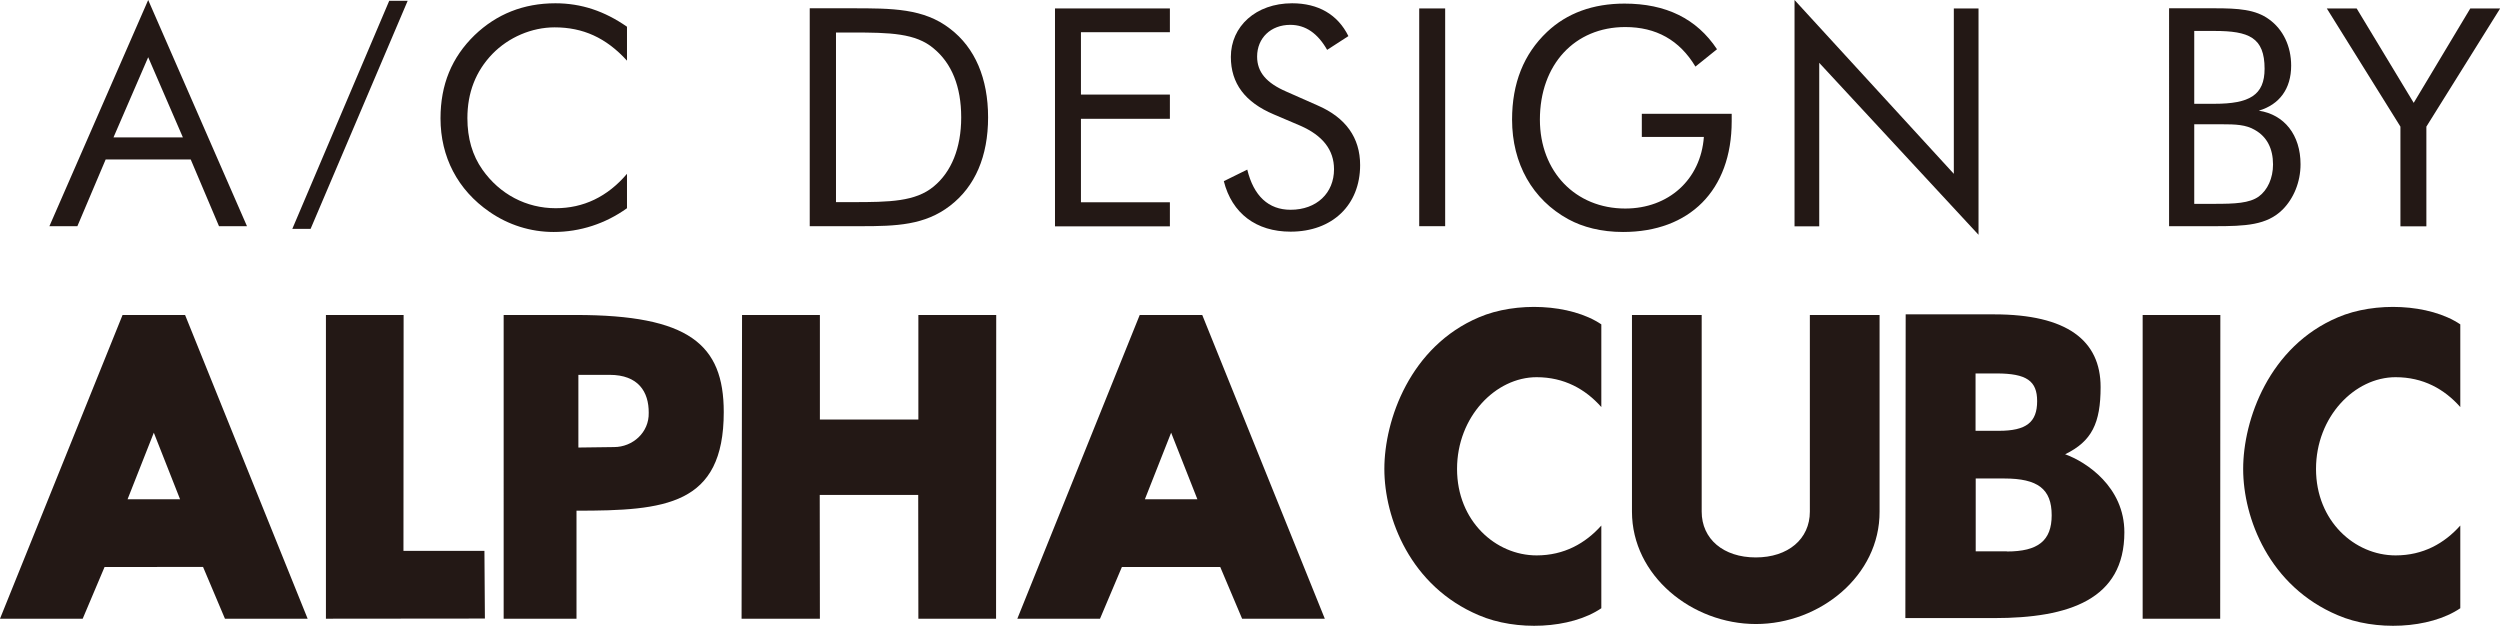
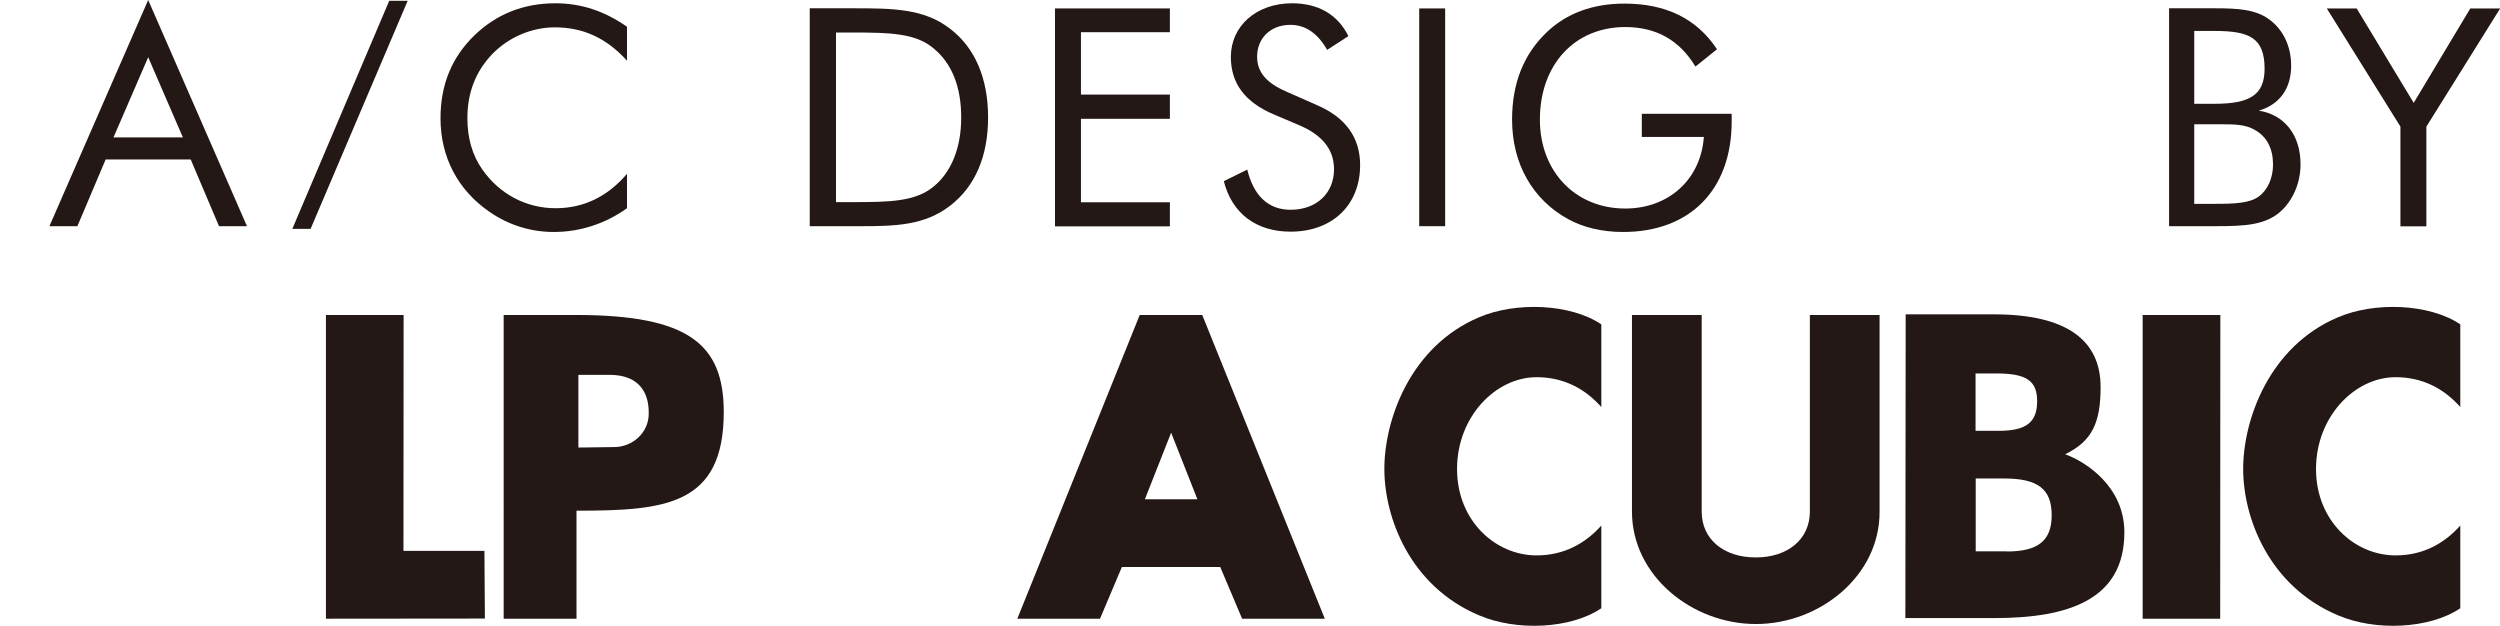
<svg xmlns="http://www.w3.org/2000/svg" version="1.2" baseProfile="tiny" id="レイヤー_1" x="0px" y="0px" viewBox="0 0 1599.3 400.3" overflow="visible" xml:space="preserve">
  <g>
    <g>
      <g>
-         <path fill="#231815" d="M66.9,362.7l-14,33.1H0l78.4-194.3h40l78.4,194.3h-52.9l-14-33.1H66.9z M115.2,319.4l-16.8-42.6     l-16.8,42.6H115.2z" />
        <path fill="#231815" d="M717.7,362.7l-14,33.1h-52.9l78.3-194.3h40l78.4,194.3h-52.9l-14-33.1H717.7z M766,319.4l-16.8-42.6     l-16.8,42.6H766z" />
        <polygon fill="#231815" points="208.5,201.5 258.2,201.5 258.1,352.4 309.9,352.4 310.2,395.7 208.5,395.8    " />
        <path fill="#231815" d="M322.2,201.5h46.2c72.2,0,94.6,18.7,94.6,62.1c0,59.8-37.6,63.1-94.2,63.1v69.1h-46.6V201.5z M370,286.3     l22.8-0.3c12,0,22.5-9.4,22.2-21.9c0.1-13.5-6.7-24.3-25-24.3h-20V286.3z" />
-         <polygon fill="#231815" points="587.4,316.6 587.5,395.8 637.2,395.8 637.3,201.5 587.5,201.5 587.5,268.4 524.5,268.4      524.5,201.5 474.7,201.5 474.4,395.8 524.5,395.8 524.4,316.6    " />
        <path fill="#231815" d="M885.6,300c0,31.4,16.6,75.1,60.5,93.6c23.6,10.2,58.6,8.9,78.3-4.5v-52.9     c-10.2,11.4-23.8,19.1-41.4,19.1c-26.2,0-50.9-22-50.9-55.3c0-33.4,24.7-58.7,50.9-58.7c17.6,0,31.2,7.6,41.4,19.1v-52.9     c-19.8-13.3-54.8-14.6-78.3-4.5C902.2,221.6,885.6,268.5,885.6,300z" />
        <path fill="#231815" d="M1435,300c0,31.4,16.6,75.1,60.6,93.6c23.6,10.2,58.5,8.9,78.3-4.5v-52.9c-10.2,11.4-23.7,19.1-41.4,19.1     c-26.2,0-50.9-22-50.9-55.3c0-33.4,24.7-58.7,50.9-58.7c17.7,0,31.2,7.6,41.4,19.1v-52.9c-19.8-13.3-54.8-14.6-78.3-4.5     C1451.6,221.6,1435,268.5,1435,300z" />
        <path fill="#231815" d="M1123.3,399.2c-40.9,0-79.3-30.9-79.3-71.9V201.5h44.6v125.8c0,17.5,13.9,29.3,34.6,29.3     c20.7,0,34.6-11.8,34.6-29.3V201.5h44.6v125.8C1202.6,368.3,1164.2,399.2,1123.3,399.2z" />
        <polygon fill="#231815" points="1420.4,201.5 1420.3,395.8 1370.7,395.8 1370.7,201.5    " />
        <path fill="#231815" d="M1219.1,201.1h56.5c46.7,0,68.2,16.7,68.2,46.5c0,23.1-5.6,34.7-22.7,43c13.6,4.9,37.9,20.9,37.9,49.9     c0,43-35.4,54.9-83.3,54.9h-56.8L1219.1,201.1z M1278.7,275.6c17.5,0,24.5-5.4,24.5-19c0-12.9-6.7-17.7-26-17.7h-13.4v36.7     H1278.7z M1283.8,352.8c20,0,28.7-6.9,28.7-23.2c0-16.8-8.9-23.5-30.3-23.5h-18.3v46.6H1283.8z" />
      </g>
      <g>
        <path fill="#231815" d="M94.8,36.6L117,87.9H72.6L94.8,36.6z M94.8,0L31.6,144.7h17.9l18.1-42.7H122l18.1,42.7h17.9L94.8,0z" />
        <path fill="#231815" d="M260.8,0.5l-62.1,145.9h-11.7l62-145.9H260.8z" />
        <path fill="#231815" d="M354.8,17.5c-14.6,0-29.4,6.3-39.8,17c-10.7,11.1-16,24.8-16,41.1c0,12.9,3.2,23.8,9.6,32.9     c11.1,15.8,28.1,24.7,46.9,24.7c17.6,0,33-7.2,45.6-22v22c-13.8,9.9-30,15.2-46.9,15.2c-14.8,0-29-4.5-41.1-12.9     c-20.3-14-31.3-35.1-31.3-59.8c0-21.6,7.2-39,21.8-53.2C317.7,9,334.9,2.1,355.3,2.1c16.6,0,31.4,5,45.8,15v21.7     C387.7,24.1,372.9,17.5,354.8,17.5z" />
        <path fill="#231815" d="M534.8,129.2V20.8h10.5c24,0,40.5,0.4,52,10.2c11.5,9.5,17.6,24.3,17.6,44.1c0,19.6-6.3,34.9-17.6,44.2     c-11.7,9.7-28.2,10-52,10H534.8z M518,144.7h26.7c1.9,0,4.1,0,6,0c22.6,0,40.9-0.6,57.1-13.1c16-12.3,24.3-31.6,24.3-56.5     c0-24.9-8.3-44.5-24.3-56.7c-16.9-13.1-37-13.1-63.1-13.1H518V144.7z" />
        <path fill="#231815" d="M674.9,5.4h73.5v15.2h-56.9v39.9h56.9V76h-56.9v53.4h56.9v15.4h-73.5V5.4z" />
        <path fill="#231815" d="M870.1,105.6c0,25.5-17.7,42.6-44.5,42.6c-22,0-37.5-11.7-42.7-32.3l15-7.4c4.1,16.9,13.6,25.7,27.7,25.7     c16.7,0,27.8-10.7,27.8-25.9c0-12.4-7.2-21.6-21.6-27.9l-16.9-7.2c-18.5-7.8-27.5-19.9-27.5-36.8c0-19.5,16-34.3,39.2-34.3     c16.7,0,29.2,7.2,36,21l-13.6,8.8c-6-10.5-13.7-16-23.6-16c-12.4,0-21.2,8.4-21.2,20.3c0,10,6,16.9,18.7,22.4l19.9,8.8     C860.9,75.2,870.1,88.1,870.1,105.6z" />
        <path fill="#231815" d="M907.9,5.4h16.6v139.3h-16.6V5.4z" />
        <path fill="#231815" d="M1107.8,72.8c0,1.6,0,3.2,0,4.7c0,44.4-27.1,70.9-69.5,70.9c-13.9,0-25.8-3.1-35.1-8.2     c-22.8-12.5-35.9-35.5-35.9-63.7c0-23.2,7.4-41.9,22.4-56.1c12.7-12,29.4-18.1,49.5-18.1c26.5,0,46.2,9.6,59.2,29.2l-13.8,11.1     c-10.2-17-25.2-25.3-44.9-25.3c-32.3,0-54.6,24-54.6,59.2c0,33.3,22.8,56.9,54.6,56.9c27.7,0,48.3-18.5,50.3-45.8h-39.7V72.8     H1107.8z" />
-         <path fill="#231815" d="M1148,0l101.9,111.2V5.4h15.8v144.8l-101.9-110v104.6H1148V0z" />
        <path fill="#231815" d="M1403.7,19.8h12.9c22,0,32.1,4.1,32.1,24.2c0,16.9-9.7,22.4-32.1,22.4h-12.9V19.8z M1403.7,79.5h12.9     c1.7,0,3.3,0,4.8,0c8.6,0,15.4,0.2,21.2,3.7c7.6,4.3,11.5,11.9,11.5,22c0,8.8-3.5,16.4-9.1,20.5c-6,4.3-15.2,4.7-28.4,4.7h-12.9     V79.5z M1387.6,144.7h29c19.9,0,33.5-0.6,43.6-10.6c7-7,11.5-17.5,11.5-29c0-18.7-10.3-31.8-26.7-34.3     c13.2-3.9,20.7-14,20.7-28.8c0-12.5-5.2-23.2-14.1-29.6c-8.7-6.4-19.8-7.1-35-7.1h-29V144.7z" />
-         <path fill="#231815" d="M1535.6,81l-47.1-75.6h19.1l36.5,60.4l36.2-60.4h19.1L1552.2,81v63.8h-16.6V81z" />
+         <path fill="#231815" d="M1535.6,81l-47.1-75.6h19.1l36.5,60.4l36.2-60.4h19.1L1552.2,81v63.8h-16.6z" />
      </g>
    </g>
  </g>
  <g>
</g>
  <g>
</g>
  <g>
</g>
  <g>
</g>
  <g>
</g>
  <g>
</g>
  <g>
</g>
  <g>
</g>
  <g>
</g>
  <g>
</g>
  <g>
</g>
  <g>
</g>
  <g>
</g>
  <g>
</g>
  <g>
</g>
</svg>